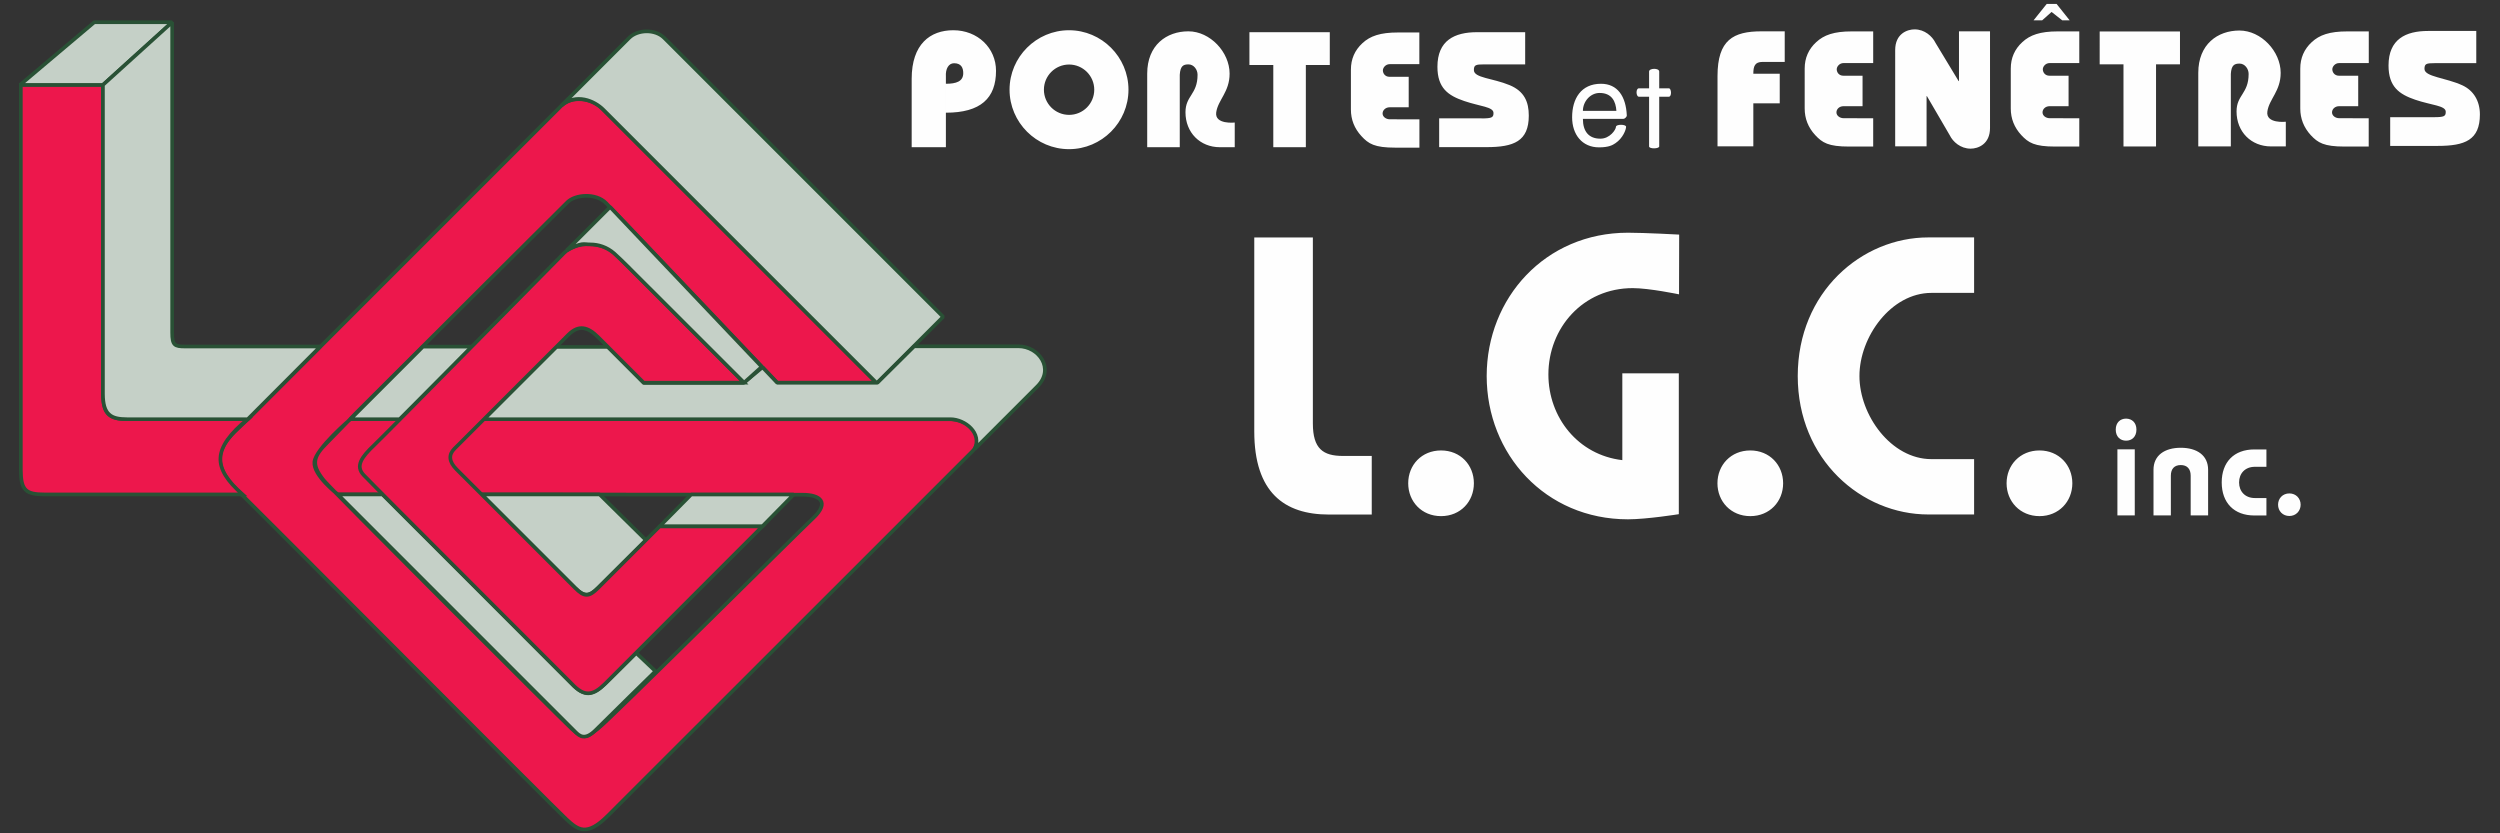
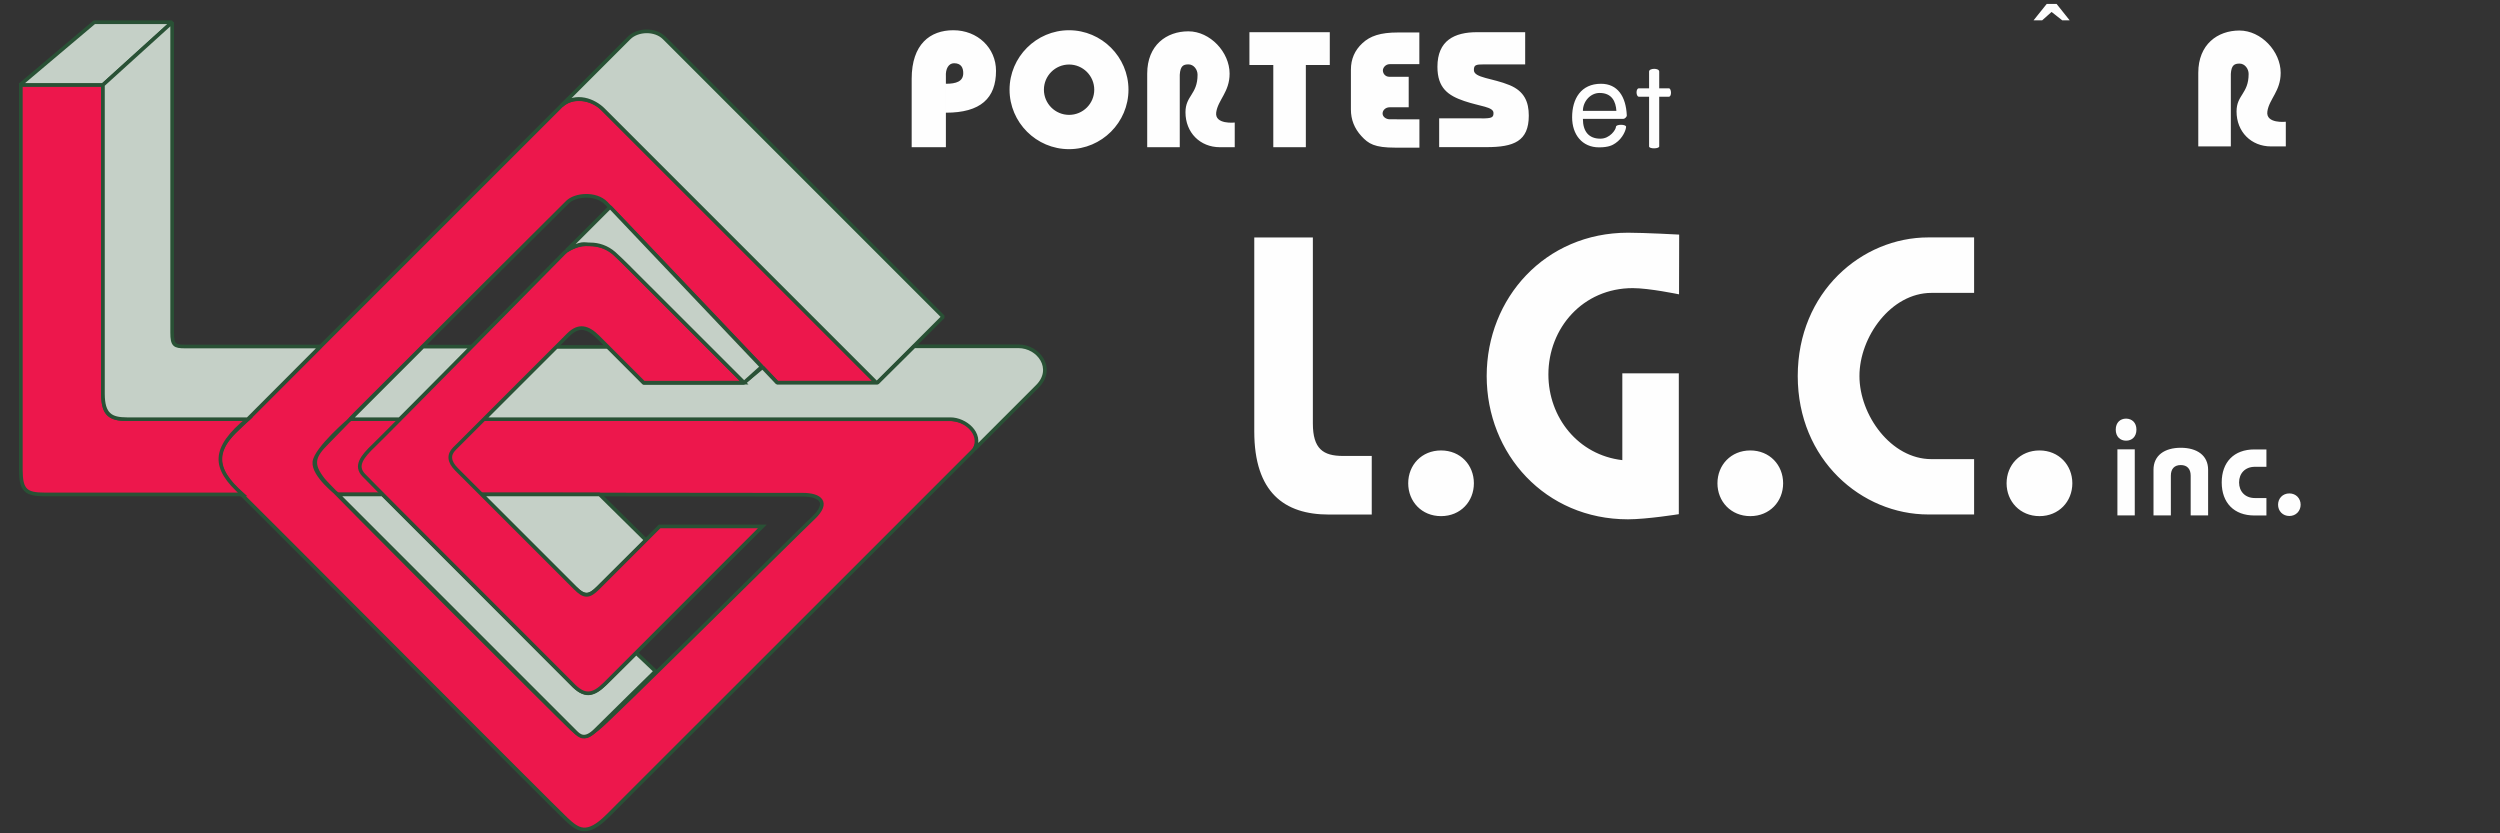
<svg xmlns="http://www.w3.org/2000/svg" version="1.1" id="Layer_1" x="0px" y="0px" viewBox="0 0 345.6 115.2" style="enable-background:new 0 0 345.6 115.2;" xml:space="preserve">
  <rect x="0" y="0" width="345.6" height="115.2" fill="#333333" stroke="none" />
  <style type="text/css">
	.st0{fill:none;stroke:#295135;stroke-width:0.101;}
	.st1{fill:none;}
	.st2{fill:#ED174C;stroke:#295135;stroke-width:0.507;}
	.st3{fill:#C5D0C7;stroke:#295135;stroke-width:0.507;stroke-linejoin:bevel;}
	.st4{fill:#FEFEFE;}
</style>
  <g>
    <g>
      <g>
        <path class="st0" d="M79.52,81.29c1.26,1.26,1.89,1.26,3.15,0c1.27-1.27,8.51-8.52,8.51-8.52h14.2c0,0-20.34,20.35-21.76,21.77     c-1.5,1.48-2.62,1.95-4.57,0c-0.7-0.7-20.54-20.54-26.18-26.18c-2.07,0-4.12,0-6.15,0c7.07,7.07,30.42,30.42,31.85,31.86     c1.66,1.65,2.25,2.25,3.78,0.71c1.54-1.54,28.98-28.27,30.52-29.81c1.53-1.53,0.7-2.76-1.42-2.76c-0.96,0-21.9,0-44.87,0     C71.15,72.92,78.62,80.38,79.52,81.29z" />
-         <path class="st0" d="M131.8,57.95c-0.96,0-34.4,0-64.89,0c-2.16,2.17-3.84,3.84-4.1,4.1c-0.78,0.79-0.78,1.74,0.32,2.84     c0.31,0.31,1.66,1.66,3.46,3.47c22.97,0,43.91,0,44.87,0c2.13,0,2.96,1.23,1.42,2.76c-1.54,1.54-28.98,28.27-30.52,29.81     c-1.53,1.54-2.13,0.94-3.78-0.71c-1.43-1.44-24.78-24.79-31.85-31.86c-1.07-1.07-1.78-1.78-1.97-1.97     c-1.41-1.42-1.89-2.84-0.24-4.49c0.19-0.18,0.71-0.71,1.51-1.51c0.65-0.65,1.47-1.47,2.43-2.43c8.81-8.81,29.14-29.15,30-30     c1.07-1.06,3.9-1.3,5.32,0.12c1.42,1.42,23.66,24.84,23.66,24.84h13.72c0,0-36.9-36.91-38.08-38.09     c-1.18-1.18-4.02-1.65-5.44-0.24C76.38,15.83,43.4,48.8,34.26,57.95c-1.27,1.27-2.08,2.09-2.28,2.29     c-1.66,1.66-2.03,4.39-0.48,6.09c0.21,0.22,0.93,0.93,2.03,2.03c9.04,9.05,44.27,44.26,45.4,45.4c1.27,1.27,2.99,1.15,4.52-0.39     c1.54-1.54,49.23-49.23,51.01-51.01C136.23,60.59,133.55,57.95,131.8,57.95z M44.75,66.38c0.19,0.19,0.9,0.9,1.97,1.97     c2.03,0,4.09,0,6.15,0c-0.74-0.73-1.24-1.24-1.42-1.42c-1.58-1.58-2.45-2.52-0.94-3.94c0.36-0.34,2.77-3.11,4.75-5.05     c-2.32,0-4.59,0-6.8,0c-0.94,0.95-1.76,1.76-2.4,2.41c-0.82,0.81-1.35,1.35-1.54,1.54C42.85,63.54,43.33,64.97,44.75,66.38z" />
        <path class="st0" d="M91.19,72.77c0,0-7.25,7.25-8.51,8.52c-1.26,1.26-1.89,1.26-3.15,0c-0.91-0.91-8.37-8.37-12.94-12.93     c-1.8-1.8-3.15-3.15-3.46-3.47c-1.1-1.1-1.1-2.05-0.32-2.84c0.26-0.26,1.94-1.93,4.1-4.1c4.36-4.36,10.73-10.72,11.67-11.67     c1.42-1.42,2.68-1.1,4.1,0.31c1.42,1.42,6.31,6.31,6.31,6.31h13.88c0,0-15.85-15.85-17.74-17.74c-1.89-1.89-5.56-1.77-7.13-0.2     c-1.24,1.24-23.7,23.93-27.17,27.56c-1.15,1.21-1.66,2.21-0.08,3.78c0.18,0.18,1.4,1.32,2.13,2.05     C58.51,74,78.39,93.8,79.05,94.54c1.65,1.83,3.01,1.48,4.57,0c1.46-1.39,21.76-21.77,21.76-21.77H91.19z" />
      </g>
      <g>
        <path class="st1" d="M82.36,100.92c1.54-1.54,28.98-28.27,30.52-29.81c1.53-1.53,0.7-2.76-1.42-2.76c-1.23,0-35.6,0-64.73,0     c7.07,7.07,30.42,30.42,31.85,31.86C80.23,101.87,80.82,102.46,82.36,100.92z" />
        <path class="st2" d="M49.39,56.91c0,0-2.97,3.09-4.13,4.25c-1.94,1.94-2.32,2.97-0.52,5.22c1.05,1.3,32.49,32.69,34.29,34.37     c1.81,1.68,2.19,1.04,3.61,0c1.42-1.03,27.46-26.95,29.79-29.14c2.32-2.19,0.9-3.22-1.42-3.22c-2.32,0-32.23-0.04-37.84-0.04     c-14.08,0-18.53,0-26.46,0c0,0-3.44-2.64-3.25-4.48c0.18-1.84,4.98-5.92,4.98-5.92c6.72,0,12.83,0,24.49,0     c0,0,53.43-0.04,57.84-0.04c4.01,0,5.32,2.79,3.68,4.45c-1.65,1.67-47.53,47.51-50.44,50.42c-2.91,2.91-4.12,1.94-5.69,0.49     c-1.58-1.45-41.09-41.15-45.66-45.66c-4.84-4.77-0.68-7.36,1.6-9.65c9.14-9.15,42.12-42.12,43.37-43.37     c1.42-1.42,4.25-0.95,5.44,0.24C84.25,16,121.15,52.9,121.15,52.9h-13.72c0,0-22.24-23.42-23.66-24.84     c-1.42-1.42-4.25-1.18-5.32-0.12C77.59,28.8,58.19,48.1,49.39,56.91" />
        <path class="st2" d="M33.53,68.35c-1.24,0-2.44,0-3.63,0c-13.22,0-22.92,0-23.71,0c-2.6,0-3.31-0.55-3.31-3.39     c0-2.84,0-53.23,0-53.23h11.35c0,0,0,39.98,0,42.34c0,2.37,0.23,3.86,3.07,3.86c0.61,0,6.08,0,14.32,0c0.85,0,1.73,0,2.63,0     C29.32,62.02,29.35,64.66,33.53,68.35z" />
      </g>
      <polygon class="st3" points="23.8,3.07 14.23,11.74 2.77,11.74 13.04,3.07   " />
      <path class="st3" d="M25.59,47.9c-1.46,0-1.79-0.18-1.79-1.92c0-1.73,0-42.91,0-42.91l-9.57,8.67c0,0,0,39.8,0,42.7    c0,2.9,1.12,3.51,3.31,3.51c2.19,0,16.71,0,16.71,0L44.28,47.9C44.28,47.9,27.05,47.9,25.59,47.9z" />
      <polygon class="st3" points="58.47,47.92 65.28,47.92 55.25,57.95 48.45,57.95   " />
      <path class="st3" d="M77.63,14.58c0,0,8.16-8.16,9.34-9.34c1.19-1.18,3.61-1.24,4.85,0c1.25,1.24,38.56,38.56,38.56,38.56    l-9.17,9.17c0,0-36.54-36.55-37.79-37.79C82.15,13.9,79.64,12.86,77.63,14.58z" />
      <path class="st3" d="M66.9,57.95l10-9.99h7.14l4.96,4.97h13.81l2.6-2.16l2.03,2.14h13.86l5.08-5.04c0,0,11.56,0,14.4,0    c2.84,0,5.05,3.12,2.63,5.54c-1.18,1.19-8.69,8.69-8.69,8.69c1.1-2.22-1.33-4.15-3.34-4.15C129.73,57.95,66.9,57.95,66.9,57.95z" />
      <path class="st3" d="M52.87,68.35c0,0,24.93,24.9,26.18,26.18c1.71,1.77,2.89,1.65,4.72-0.12c1-0.97,4.18-4.14,4.18-4.14    l2.66,2.52c0,0-6.77,6.63-8.26,8.13c-1.5,1.5-2.25,0.83-2.84,0.23c-0.59-0.59-32.8-32.8-32.8-32.8H52.87z" />
      <path class="st3" d="M66.58,68.35h16.31l6.41,6.32c0,0-6.02,5.98-6.62,6.58c-1.18,1.18-1.9,1.3-3.16,0.04    C78.61,80.38,66.58,68.35,66.58,68.35z" />
-       <polygon class="st3" points="91.19,72.77 95.55,68.36 109.72,68.36 105.38,72.77   " />
      <path class="st2" d="M91.19,72.77h14.2c0,0-20.34,20.35-21.76,21.77c-1.67,1.65-2.86,1.83-4.57,0    C78.28,93.72,51.8,67.3,50.27,65.67c-1.19-1.26-0.24-2.52,1.42-4.1c1.84-1.75,24.72-25.03,26.3-26.61c1.57-1.58,5.24-1.7,7.13,0.2    c1.89,1.89,17.74,17.74,17.74,17.74H88.98c0,0-4.89-4.89-6.31-6.31c-1.42-1.42-2.68-1.73-4.1-0.31    C77.15,47.7,63.59,61.26,62.8,62.05c-0.78,0.79-0.78,1.74,0.32,2.84c1.1,1.1,15.14,15.14,16.4,16.4c1.26,1.26,1.89,1.26,3.15,0    C83.94,80.02,91.19,72.77,91.19,72.77z" />
      <path class="st3" d="M87.77,37.82l15.09,15.08l2.44-2.19L84.34,28.62l-6,6c2.19-1.18,2.25-0.83,3.3-0.83    c1.07,0,2.25,0.36,3.26,1.24C85.91,35.93,87.77,37.82,87.77,37.82z" />
    </g>
    <path class="st4" d="M318.04,69.77c0,0.86-0.64,1.56-1.56,1.56c-0.92,0-1.56-0.69-1.56-1.56c0-0.87,0.64-1.56,1.56-1.56   C317.4,68.21,318.04,68.9,318.04,69.77L318.04,69.77z M313.31,64.53h-1.6c-1.33,0-2.18,0.9-2.18,2.16c0,1.26,0.85,2.16,2.18,2.16   h1.6v2.41h-1.67c-2.81,0-4.51-1.76-4.51-4.57c0-2.8,1.69-4.56,4.51-4.56h1.67V64.53L313.31,64.53z M297.7,71.25v-6.31   c0-1.99,1.54-3.04,3.77-3.04c2.24,0,3.78,1.05,3.78,3.04v6.31h-2.41v-5.49c0-0.94-0.49-1.47-1.37-1.47c-0.88,0-1.37,0.52-1.37,1.47   v5.49H297.7L297.7,71.25z M295.34,59.39c0,0.98-0.62,1.53-1.43,1.53c-0.81,0-1.43-0.55-1.43-1.53c0-0.97,0.62-1.52,1.43-1.52   C294.72,57.88,295.34,58.42,295.34,59.39L295.34,59.39z M292.71,71.25v-9.13h2.4v9.13H292.71L292.71,71.25z M272.91,40.49H267   c-5.58,0-9.95,6.07-9.95,11.49c0,5.41,4.37,11.49,9.95,11.49h5.9v7.65h-6.34c-9.2,0-18.04-7.55-18.04-19.14   c0-11.61,8.85-19.16,18.04-19.16h6.34V40.49L272.91,40.49z M232.11,40.69c0,0-4.11-0.86-6.4-0.86c-6.9,0-11.66,5.53-11.66,11.93   c0,5.95,4.11,11.14,10.22,11.85v-12h7.81v19.47c0,0-4.43,0.71-7.03,0.71c-11.44,0-19.53-9.03-19.53-19.81   c0-10.78,8.09-19.81,19.53-19.81c2.32,0,7.08,0.26,7.08,0.26L232.11,40.69L232.11,40.69z M286.48,66.81c0,2.52-1.87,4.54-4.54,4.54   c-2.68,0-4.55-2.03-4.55-4.54c0-2.52,1.86-4.54,4.55-4.54C284.61,62.27,286.48,64.29,286.48,66.81L286.48,66.81z M246.5,66.81   c0,2.52-1.86,4.54-4.54,4.54c-2.68,0-4.54-2.03-4.54-4.54c0-2.52,1.86-4.54,4.54-4.54C244.64,62.27,246.5,64.29,246.5,66.81   L246.5,66.81z M203.75,66.81c0,2.52-1.85,4.54-4.54,4.54c-2.69,0-4.54-2.03-4.54-4.54c0-2.52,1.85-4.54,4.54-4.54   C201.9,62.27,203.75,64.29,203.75,66.81L203.75,66.81z M181.49,32.83v25.71c0,3.51,1.42,4.49,4.17,4.49h3.97v8.1h-5.94   c-6.14,0-10.3-3.06-10.3-11.49V32.83H181.49L181.49,32.83z" />
    <g>
-       <path class="st4" d="M266.32,20.23h-4.33V6.92c0-2.27,1.68-2.86,2.68-2.86c1.41,0,2.45,0.97,2.88,1.84l3.21,5.31h0.05V4.33h4.29    v13.36c0,2.27-1.68,2.86-2.68,2.86c-1.41,0-2.46-0.97-2.88-1.84l-3.16-5.42h-0.05V20.23L266.32,20.23z M237.43,20.23v-9.72    c0-5,2.18-6.18,6.09-6.18h3.2v4.23h-3.07c-1.05,0-1.27,0.58-1.27,1.63h3.65v4.09h-3.65v5.95H237.43L237.43,20.23z M336.44,16.2    c1.46,0,1.66-0.13,1.66-0.75c0-0.86-1.99-0.9-4.21-1.66c-2.23-0.76-3.7-1.8-3.7-4.73c0-3.64,2.37-4.78,5.48-4.78h6.65v4.45h-5.73    c-1.18,0-1.43,0.08-1.43,0.8c0,1.09,2.96,1.21,5.25,2.27c1.52,0.71,2.41,2.14,2.41,4.02c0,3.55-2.07,4.35-5.84,4.35h-6.56V16.2    H336.44L336.44,16.2z M290.26,4.35h11.1v4.54h-3.31v11.36h-4.5V8.89h-3.29V4.35L290.26,4.35z M327.45,16.35v3.91h-3.35    c-2.83,0-3.68-0.52-4.68-1.6c-0.95-1.05-1.43-2.27-1.43-3.66V9.48c0-1.46,0.53-2.68,1.59-3.66c1.06-0.98,2.44-1.48,4.92-1.48h2.96    v4.38c-0.17,0-3.53,0-4.1,0c-0.56,0-0.94,0.49-0.94,0.86c0,0.37,0.27,0.89,0.94,0.89c0.68,0,2.46,0,2.64,0v4.21    c-0.11,0-2.07,0-2.64,0c-0.56,0-0.98,0.39-0.98,0.86c0,0.46,0.48,0.8,0.98,0.8C323.84,16.35,327.29,16.35,327.45,16.35    L327.45,16.35z M287.44,16.35v3.91h-3.35c-2.83,0-3.68-0.52-4.68-1.6c-0.96-1.05-1.44-2.27-1.44-3.66V9.48    c0-1.46,0.53-2.68,1.6-3.66c1.06-0.98,2.44-1.48,4.91-1.48h2.96v4.38c-0.17,0-3.54,0-4.1,0c-0.57,0-0.94,0.49-0.94,0.86    c0,0.37,0.26,0.89,0.94,0.89c0.68,0,2.46,0,2.62,0v4.21c-0.1,0-2.06,0-2.62,0c-0.57,0-0.98,0.39-0.98,0.86    c0,0.46,0.47,0.8,0.98,0.8C283.84,16.35,287.28,16.35,287.44,16.35L287.44,16.35z M258.95,16.35v3.91h-3.35    c-2.84,0-3.68-0.52-4.68-1.6c-0.96-1.05-1.44-2.27-1.44-3.66V9.48c0-1.46,0.53-2.68,1.6-3.66c1.06-0.98,2.44-1.48,4.91-1.48h2.96    v4.38c-0.17,0-3.53,0-4.1,0c-0.57,0-0.94,0.49-0.94,0.86c0,0.37,0.26,0.89,0.94,0.89c0.68,0,2.46,0,2.63,0v4.21    c-0.1,0-2.06,0-2.63,0c-0.57,0-0.98,0.39-0.98,0.86c0,0.46,0.48,0.8,0.98,0.8C255.35,16.35,258.79,16.35,258.95,16.35    L258.95,16.35z" />
      <path class="st4" d="M147.79,15.88c1.93,0,3.48-1.56,3.48-3.48c0-1.92-1.56-3.48-3.48-3.48c-1.92,0-3.48,1.56-3.48,3.48    C144.31,14.32,145.87,15.88,147.79,15.88L147.79,15.88z M156,12.4c0,4.52-3.7,8.22-8.22,8.22c-4.52,0-8.22-3.7-8.22-8.22    c0-4.52,3.7-8.22,8.22-8.22C152.3,4.18,156,7.88,156,12.4L156,12.4z M204.81,16.37c1.45,0,1.65-0.14,1.65-0.75    c0-0.86-1.84-0.9-4.06-1.66c-2.23-0.76-3.69-1.8-3.69-4.73c0-3.64,2.36-4.78,5.48-4.78h6.65V8.9h-5.66    c-1.18,0-1.43,0.08-1.43,0.79c0,1.09,2.61,1.11,4.94,2.08c2.04,0.85,2.65,2.32,2.65,4.21c0,3.55-2.07,4.36-5.84,4.36h-6.55v-3.98    H204.81L204.81,16.37z M172.72,4.45h11.11v4.54h-3.31v11.36h-4.5V8.99h-3.3V4.45L172.72,4.45z M303.89,20.23V10.07    c0-3.95,2.68-5.85,5.69-5.85c3,0,5.7,2.88,5.7,5.85c0,2.53-1.59,3.61-1.84,5.34c-0.25,1.73,2.55,1.42,2.55,1.42v3.41    c0,0-0.25,0-2.05,0c-2.74,0-4.76-2.02-4.76-4.83c0-2.3,1.67-2.45,1.67-5.19c0-0.73-0.54-1.43-1.25-1.43    c-0.71,0-1.14,0.21-1.21,1.43v10.02H303.89L303.89,20.23z M158.59,20.35V10.18c0-3.95,2.68-5.85,5.69-5.85    c3.01,0,5.7,2.88,5.7,5.85c0,2.53-1.59,3.61-1.85,5.34c-0.25,1.73,2.56,1.42,2.56,1.42v3.41c0,0-0.25,0-2.05,0    c-2.74,0-4.76-2.02-4.76-4.83c0-2.31,1.67-2.45,1.67-5.19c0-0.73-0.54-1.43-1.25-1.43c-0.71,0-1.13,0.2-1.21,1.43v10.02H158.59    L158.59,20.35z M126.03,20.35V10.9c0-4.81,2.57-6.72,5.75-6.72c3.37,0,5.91,2.45,5.91,5.61c0,3.79-2.13,5.79-6.93,5.79v-4    c1.41,0,2.4-0.31,2.4-1.47c0-0.73-0.28-1.37-1.27-1.37c-0.75,0-1.2,0.77-1.13,1.85v9.76H126.03L126.03,20.35z M196.22,16.5v3.91    h-3.35c-2.84,0-3.69-0.52-4.68-1.61c-0.96-1.05-1.44-2.27-1.44-3.66V9.63c0-1.46,0.53-2.68,1.59-3.66    c1.07-0.99,2.45-1.48,4.92-1.48h2.95v4.38c-0.17,0-3.54,0-4.1,0c-0.56,0-0.94,0.49-0.94,0.86c0,0.37,0.26,0.89,0.94,0.89    c0.68,0,2.46,0,2.63,0v4.21c-0.11,0-2.06,0-2.63,0c-0.56,0-0.98,0.4-0.98,0.86c0,0.46,0.48,0.8,0.98,0.8    C192.62,16.5,196.06,16.5,196.22,16.5L196.22,16.5z" />
      <path class="st4" d="M229.37,13.37c0,0,0,6.53,0,6.87c0,0.34-1.4,0.37-1.4,0c0-0.37,0-6.87,0-6.87s-1.02,0-1.41,0    c-0.41,0-0.45-1.16,0-1.16c0.45,0,1.41,0,1.41,0s0-1.83,0-2.32c0-0.49,1.4-0.51,1.4,0c0,0.51,0,2.32,0,2.32s0.96,0,1.33,0    c0.37,0,0.43,1.16,0,1.16C230.28,13.37,229.37,13.37,229.37,13.37L229.37,13.37z M223.45,15.33c-0.08-1.29-0.62-2.48-2.32-2.48    c-1.29,0-2.31,1.19-2.31,2.48H223.45L223.45,15.33z M224.79,17.53c0,0.38-0.43,1.57-1.48,2.27c-0.38,0.26-0.92,0.57-2.26,0.57    c-2.33,0-3.72-1.76-3.72-4.16c0-2.57,1.24-4.63,3.99-4.63c2.27,0,3.45,1.71,3.57,4.39c0.01,0.15-0.25,0.46-0.49,0.46    c-0.24,0-5.58,0-5.58,0c0,1.74,0.81,2.74,2.42,2.74c1.32,0,2.15-1.26,2.15-1.64C223.39,17.16,224.79,17.16,224.79,17.53    L224.79,17.53z" />
      <polygon class="st4" points="286.11,2.81 285.08,2.81 283.61,1.65 282.31,2.81 281.12,2.81 282.94,0.54 284.3,0.54 286.11,2.81       " />
    </g>
  </g>
</svg>